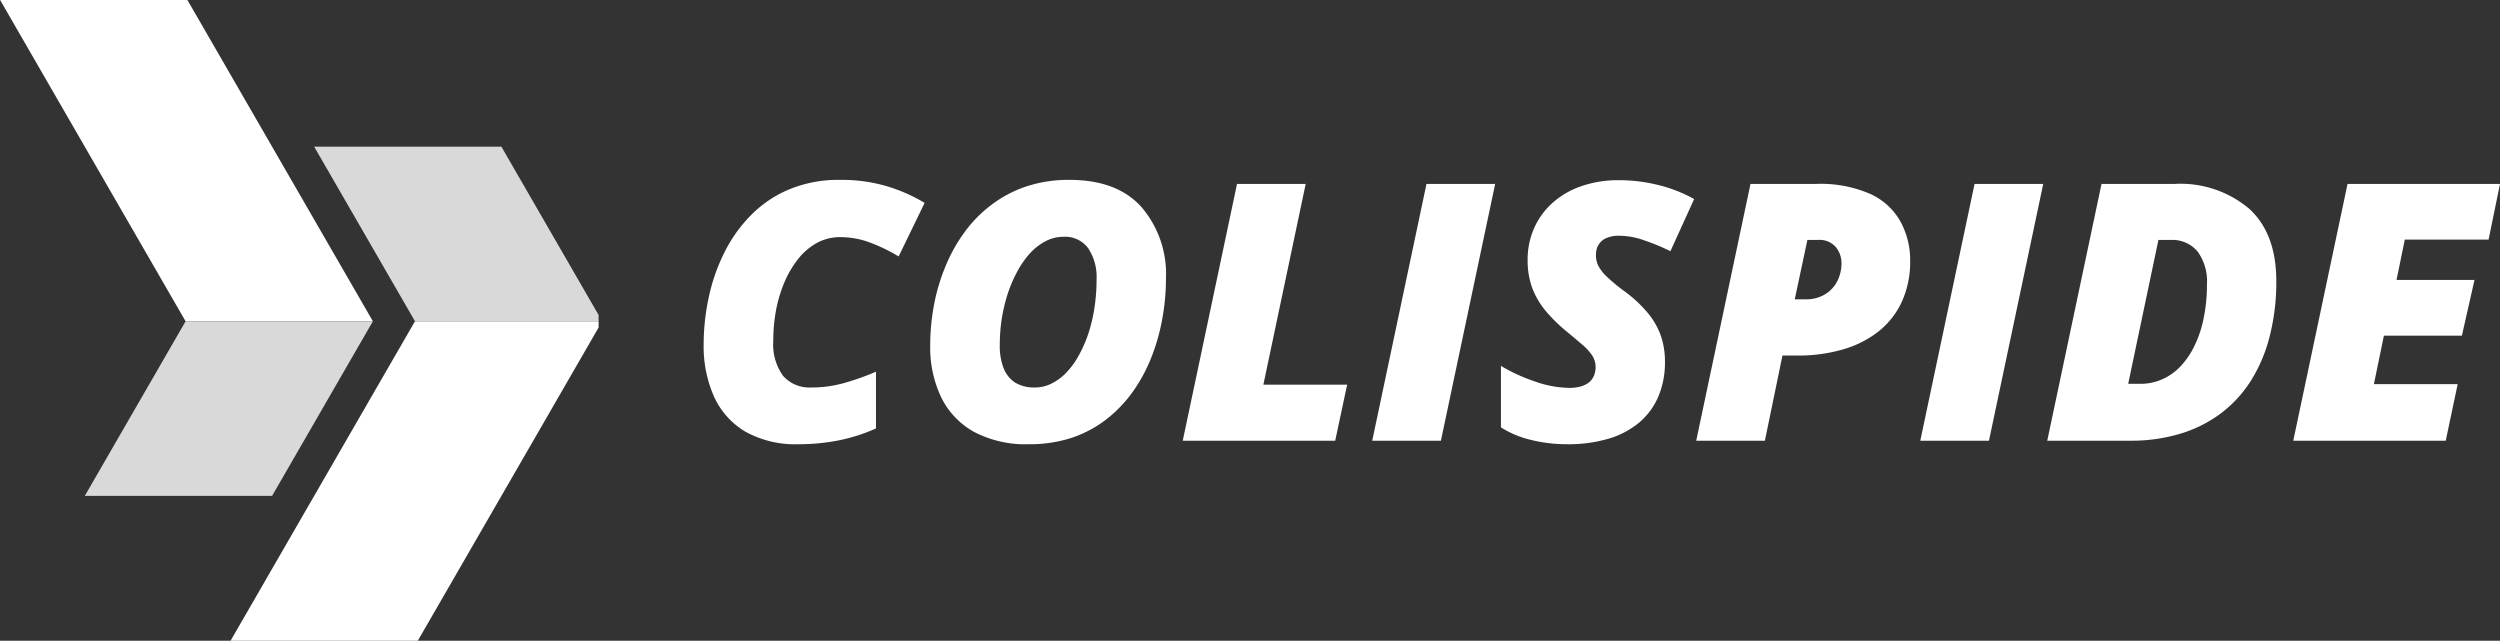
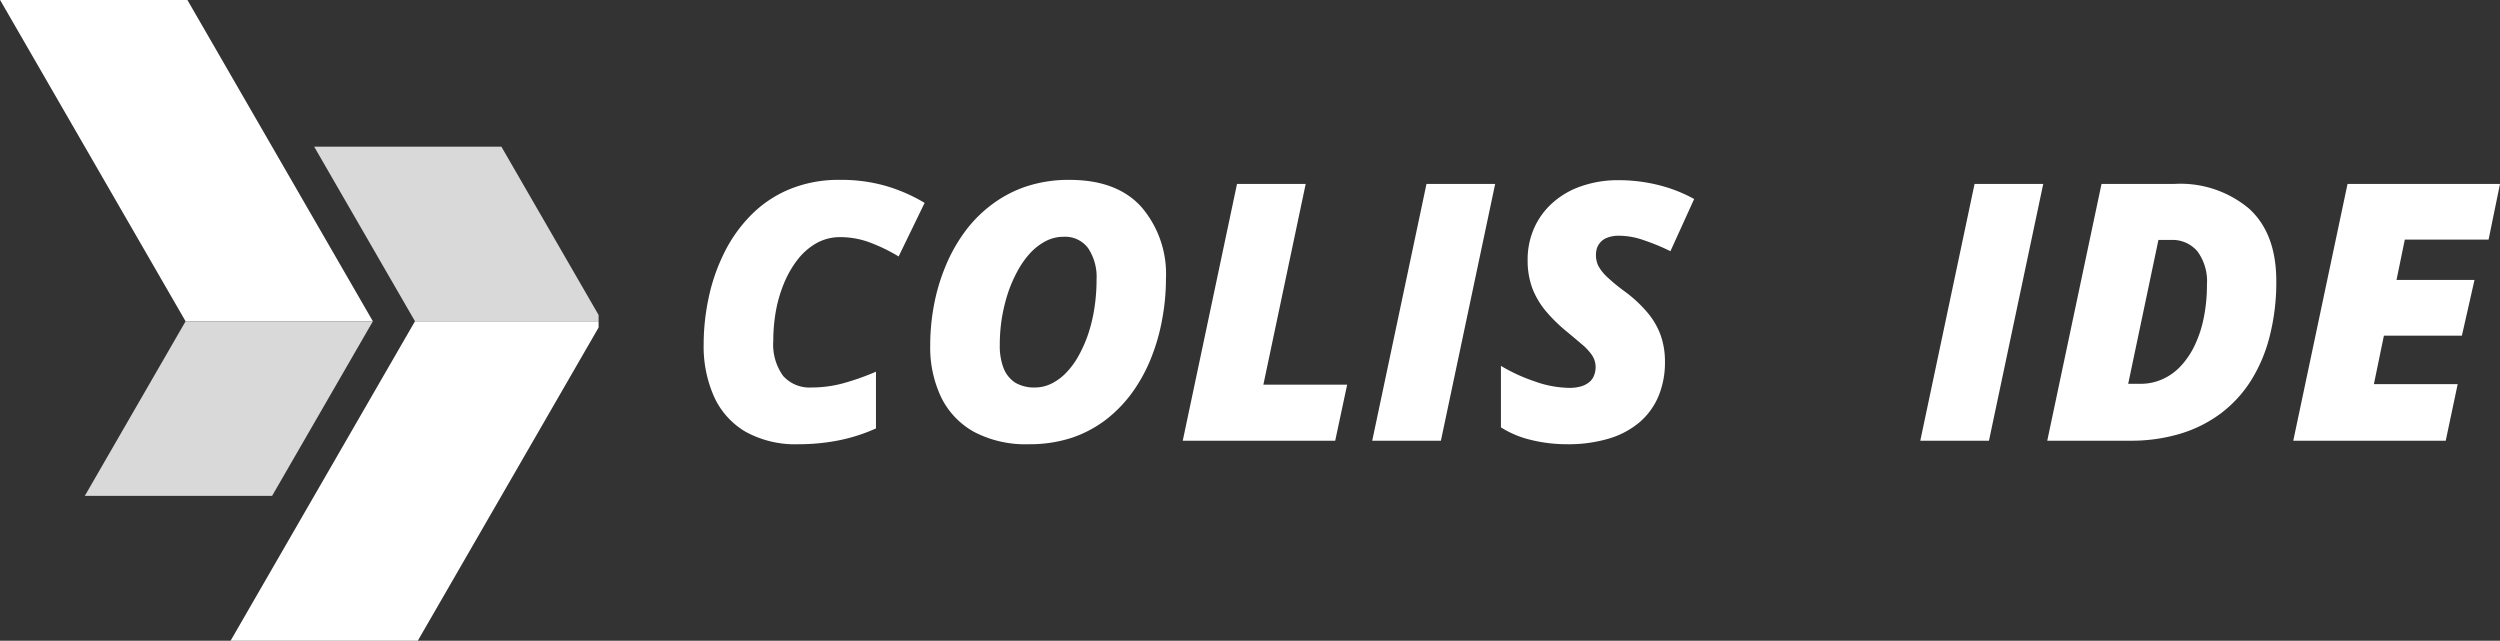
<svg xmlns="http://www.w3.org/2000/svg" width="222.391" height="56.996" viewBox="0 0 222.391 56.996">
  <rect x="0" y="0" width="222.391" height="56.996" fill="#333333" stroke="none" />
  <defs>
    <clipPath id="clip-path">
      <path id="Path_2950" data-name="Path 2950" d="M100,187h33.48v29.2H100Zm0,0" />
    </clipPath>
    <clipPath id="clip-path-2">
      <path id="Path_2952" data-name="Path 2952" d="M108,172h25.48v16H108Zm0,0" />
    </clipPath>
    <clipPath id="clip-path-3">
-       <path id="Path_2954" data-name="Path 2954" d="M80.23,159.2H114V188H80.23Zm0,0" />
+       <path id="Path_2954" data-name="Path 2954" d="M80.23,159.2H114V188H80.23Z" />
    </clipPath>
  </defs>
  <g id="logo_white" transform="translate(-80.23 -159.5)">
    <g id="Group_1524" data-name="Group 1524" transform="translate(0 0.297)">
      <g id="Group_1285" data-name="Group 1285" clip-path="url(#clip-path)">
        <path id="Path_2949" data-name="Path 2949" d="M117.145,187.781l-16.5,28.586H117.3l16.5-28.586h-16.66" fill="#fff" />
      </g>
      <g id="Group_1286" data-name="Group 1286" clip-path="url(#clip-path-2)">
        <path id="Path_2951" data-name="Path 2951" d="M124.836,172.25h-16.66l8.969,15.531H133.8l-8.969-15.531" fill="#d9d9d9" />
      </g>
      <g id="Group_1287" data-name="Group 1287" clip-path="url(#clip-path-3)">
        <path id="Path_2953" data-name="Path 2953" d="M96.9,159.2H80.238l16.5,28.582H113.4L96.9,159.2" fill="#fff" />
      </g>
      <path id="Path_2955" data-name="Path 2955" d="M96.742,187.781l-8.969,15.535h16.661l8.968-15.535H96.742" fill="#d9d9d9" />
    </g>
    <g id="Group_1523" data-name="Group 1523" transform="translate(0 3.718)">
      <g id="Group_1290" data-name="Group 1290">
        <g id="Group_1289" data-name="Group 1289" transform="translate(141.203 194.986)">
          <g id="Group_1288" data-name="Group 1288">
            <path id="Path_2956" data-name="Path 2956" d="M10.078.313A9.153,9.153,0,0,1,5.344-.8a6.938,6.938,0,0,1-2.8-3.125,10.97,10.97,0,0,1-.922-4.656A19.908,19.908,0,0,1,2.063-12.7a16.546,16.546,0,0,1,1.359-3.953,12.736,12.736,0,0,1,2.359-3.359A10.325,10.325,0,0,1,9.2-22.344a11.424,11.424,0,0,1,4.562-.859,14.229,14.229,0,0,1,4.094.547,14.694,14.694,0,0,1,3.422,1.5l-2.312,4.766A15.133,15.133,0,0,0,16.3-17.672a7.5,7.5,0,0,0-2.531-.437,4.289,4.289,0,0,0-2.047.5,5.613,5.613,0,0,0-1.656,1.391,9.051,9.051,0,0,0-1.234,2.063,12.042,12.042,0,0,0-.766,2.516,14.91,14.91,0,0,0-.25,2.75,4.757,4.757,0,0,0,.875,3.125A3.141,3.141,0,0,0,11.2-4.734a10.762,10.762,0,0,0,2.719-.344,22,22,0,0,0,3.031-1.062v5.047A15.321,15.321,0,0,1,13.563-.016,18.387,18.387,0,0,1,10.078.313Zm0,0" fill="#fff" />
          </g>
        </g>
      </g>
      <g id="Group_1293" data-name="Group 1293">
        <g id="Group_1292" data-name="Group 1292" transform="translate(161.354 194.986)">
          <g id="Group_1291" data-name="Group 1291">
            <path id="Path_2957" data-name="Path 2957" d="M10.406.313A9.848,9.848,0,0,1,5.531-.781,7.065,7.065,0,0,1,2.609-3.844a10.307,10.307,0,0,1-.984-4.641,19.394,19.394,0,0,1,.328-3.547,17.245,17.245,0,0,1,1-3.406A14.379,14.379,0,0,1,4.641-18.5a11.574,11.574,0,0,1,2.391-2.453,10.782,10.782,0,0,1,3.109-1.656,12.023,12.023,0,0,1,3.875-.594q4.219,0,6.391,2.406a9.143,9.143,0,0,1,2.188,6.391,19.622,19.622,0,0,1-.328,3.563A17.661,17.661,0,0,1,21.3-7.422a14.289,14.289,0,0,1-1.641,3.047A11.79,11.79,0,0,1,17.3-1.906,10.527,10.527,0,0,1,14.234-.266,12.042,12.042,0,0,1,10.406.313Zm.531-5.047a3.3,3.3,0,0,0,1.469-.344,4.675,4.675,0,0,0,1.313-.969,7.064,7.064,0,0,0,1.109-1.516,11.739,11.739,0,0,0,.859-1.953,14.1,14.1,0,0,0,.547-2.3,16.632,16.632,0,0,0,.188-2.531,4.6,4.6,0,0,0-.75-2.781A2.54,2.54,0,0,0,13.5-18.141a3.461,3.461,0,0,0-1.609.391A5.2,5.2,0,0,0,10.5-16.672a8.172,8.172,0,0,0-1.125,1.609,12.185,12.185,0,0,0-.859,2,15.392,15.392,0,0,0-.531,2.234,15.4,15.4,0,0,0-.172,2.312,5.493,5.493,0,0,0,.344,2.078A2.7,2.7,0,0,0,9.2-5.156,3.317,3.317,0,0,0,10.938-4.734Zm0,0" fill="#fff" />
          </g>
        </g>
      </g>
      <g id="Group_1296" data-name="Group 1296">
        <g id="Group_1295" data-name="Group 1295" transform="translate(184.927 194.986)">
          <g id="Group_1294" data-name="Group 1294">
            <path id="Path_2958" data-name="Path 2958" d="M.516,0,5.344-22.844h6.109L7.688-4.984h7.453L14.078,0Zm0,0" fill="#fff" />
          </g>
        </g>
      </g>
      <g id="Group_1299" data-name="Group 1299">
        <g id="Group_1298" data-name="Group 1298" transform="translate(201.782 194.986)">
          <g id="Group_1297" data-name="Group 1297">
            <path id="Path_2959" data-name="Path 2959" d="M.516,0,5.344-22.844h6.109L6.625,0Zm0,0" fill="#fff" />
          </g>
        </g>
      </g>
      <g id="Group_1302" data-name="Group 1302">
        <g id="Group_1301" data-name="Group 1301" transform="translate(213.076 194.986)">
          <g id="Group_1300" data-name="Group 1300">
            <path id="Path_2960" data-name="Path 2960" d="M6.563.313a13.346,13.346,0,0,1-3.25-.391A8.7,8.7,0,0,1,.672-1.187V-6.656A15.229,15.229,0,0,0,3.609-5.3,9.507,9.507,0,0,0,6.75-4.7a3.632,3.632,0,0,0,1.016-.125A2.115,2.115,0,0,0,8.5-5.187a1.417,1.417,0,0,0,.438-.578,2.014,2.014,0,0,0,.156-.8A1.9,1.9,0,0,0,8.75-7.641a4.966,4.966,0,0,0-.937-.984q-.58-.5-1.281-1.078a14.145,14.145,0,0,1-1.844-1.8,7.287,7.287,0,0,1-1.219-2.047,7.109,7.109,0,0,1-.422-2.516,6.893,6.893,0,0,1,.578-2.844,6.56,6.56,0,0,1,1.641-2.25,7.428,7.428,0,0,1,2.563-1.484,9.918,9.918,0,0,1,3.312-.531,14.544,14.544,0,0,1,3.563.438A12.924,12.924,0,0,1,17.859-21.5L15.75-16.859a18.762,18.762,0,0,0-2.3-.953,6.737,6.737,0,0,0-2.25-.422,2.782,2.782,0,0,0-1.062.172,1.472,1.472,0,0,0-.625.422,1.515,1.515,0,0,0-.312.547,2.165,2.165,0,0,0-.078.578,2.239,2.239,0,0,0,.2.938,3.882,3.882,0,0,0,.766.984,15.959,15.959,0,0,0,1.547,1.281A11.612,11.612,0,0,1,13.7-11.406a6.592,6.592,0,0,1,1.188,2.047,7.023,7.023,0,0,1,.375,2.344,7.8,7.8,0,0,1-.578,3.062A6.219,6.219,0,0,1,13-1.641,7.528,7.528,0,0,1,10.266-.187,12.547,12.547,0,0,1,6.563.313Zm0,0" fill="#fff" />
          </g>
        </g>
      </g>
      <g id="Group_1305" data-name="Group 1305">
        <g id="Group_1304" data-name="Group 1304" transform="translate(230.603 194.986)">
          <g id="Group_1303" data-name="Group 1303">
-             <path id="Path_2961" data-name="Path 2961" d="M.516,0,5.344-22.844h5.828a11.059,11.059,0,0,1,4.859.906A5.833,5.833,0,0,1,18.7-19.469,7.124,7.124,0,0,1,19.547-16a8.509,8.509,0,0,1-.734,3.625A7.215,7.215,0,0,1,16.75-9.734a9.17,9.17,0,0,1-3.172,1.609,14.007,14.007,0,0,1-4.047.547H8.188L6.625,0ZM9.281-12.578h.984A3.193,3.193,0,0,0,11.938-13a2.9,2.9,0,0,0,1.109-1.156,3.49,3.49,0,0,0,.391-1.656,2.206,2.206,0,0,0-.5-1.406,1.9,1.9,0,0,0-1.609-.641h-.922Zm0,0" fill="#fff" />
-           </g>
+             </g>
        </g>
      </g>
      <g id="Group_1308" data-name="Group 1308">
        <g id="Group_1307" data-name="Group 1307" transform="translate(250.536 194.986)">
          <g id="Group_1306" data-name="Group 1306">
            <path id="Path_2962" data-name="Path 2962" d="M.516,0,5.344-22.844h6.109L6.625,0Zm0,0" fill="#fff" />
          </g>
        </g>
      </g>
      <g id="Group_1311" data-name="Group 1311">
        <g id="Group_1310" data-name="Group 1310" transform="translate(261.83 194.986)">
          <g id="Group_1309" data-name="Group 1309">
            <path id="Path_2963" data-name="Path 2963" d="M.516,0,5.344-22.844h6.5a9.483,9.483,0,0,1,6.625,2.2q2.42,2.2,2.422,6.438a19.4,19.4,0,0,1-.578,4.875,13.7,13.7,0,0,1-1.656,3.953,10.987,10.987,0,0,1-2.687,2.938A11.61,11.61,0,0,1,12.359-.625,15.176,15.176,0,0,1,7.875,0Zm7.2-5.062H8.8a4.691,4.691,0,0,0,1.953-.406,4.99,4.99,0,0,0,1.641-1.172A7.276,7.276,0,0,0,13.641-8.5a10.156,10.156,0,0,0,.8-2.453,14.478,14.478,0,0,0,.281-2.937,4.483,4.483,0,0,0-.844-2.953,2.906,2.906,0,0,0-2.359-1.016H10.406Zm0,0" fill="#fff" />
          </g>
        </g>
      </g>
      <g id="Group_1314" data-name="Group 1314">
        <g id="Group_1313" data-name="Group 1313" transform="translate(283.715 194.986)">
          <g id="Group_1312" data-name="Group 1312">
            <path id="Path_2964" data-name="Path 2964" d="M.516,0,5.344-22.844H18.906l-1.016,4.953H10.438L9.7-14.3h6.937L15.516-9.344H8.578L7.688-5.031h7.453L14.078,0Zm0,0" fill="#fff" />
          </g>
        </g>
      </g>
    </g>
  </g>
</svg>